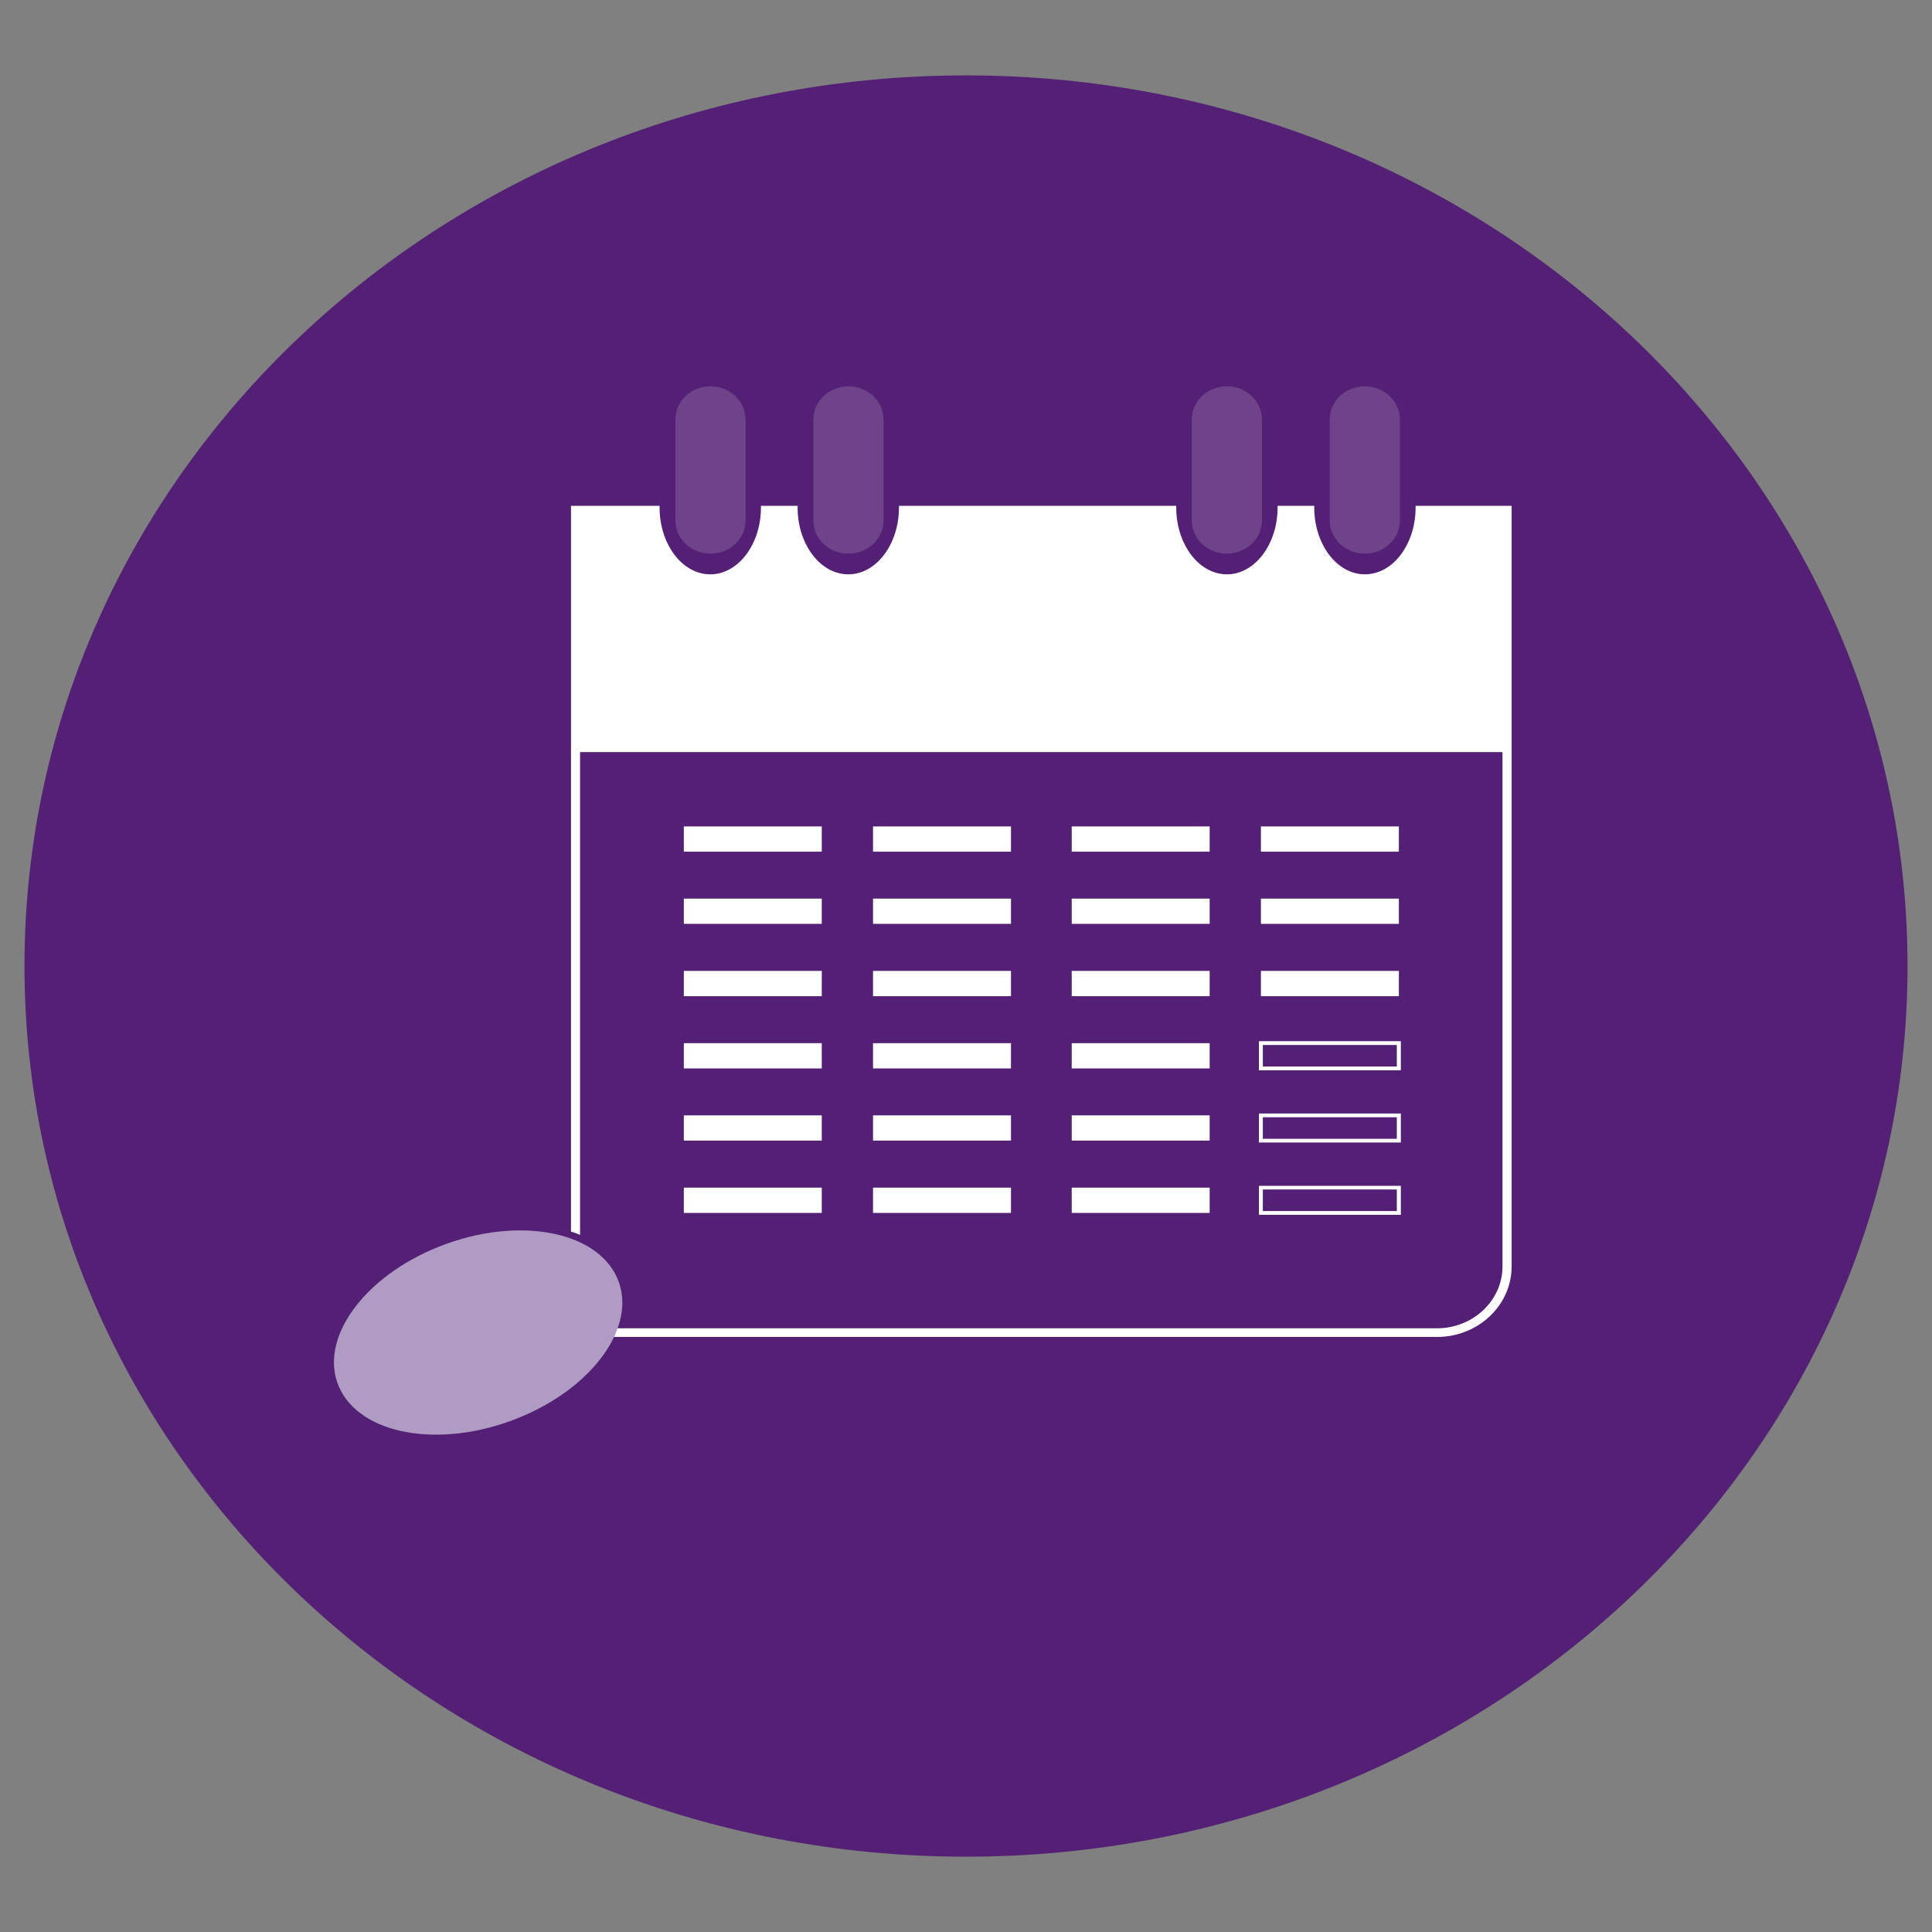
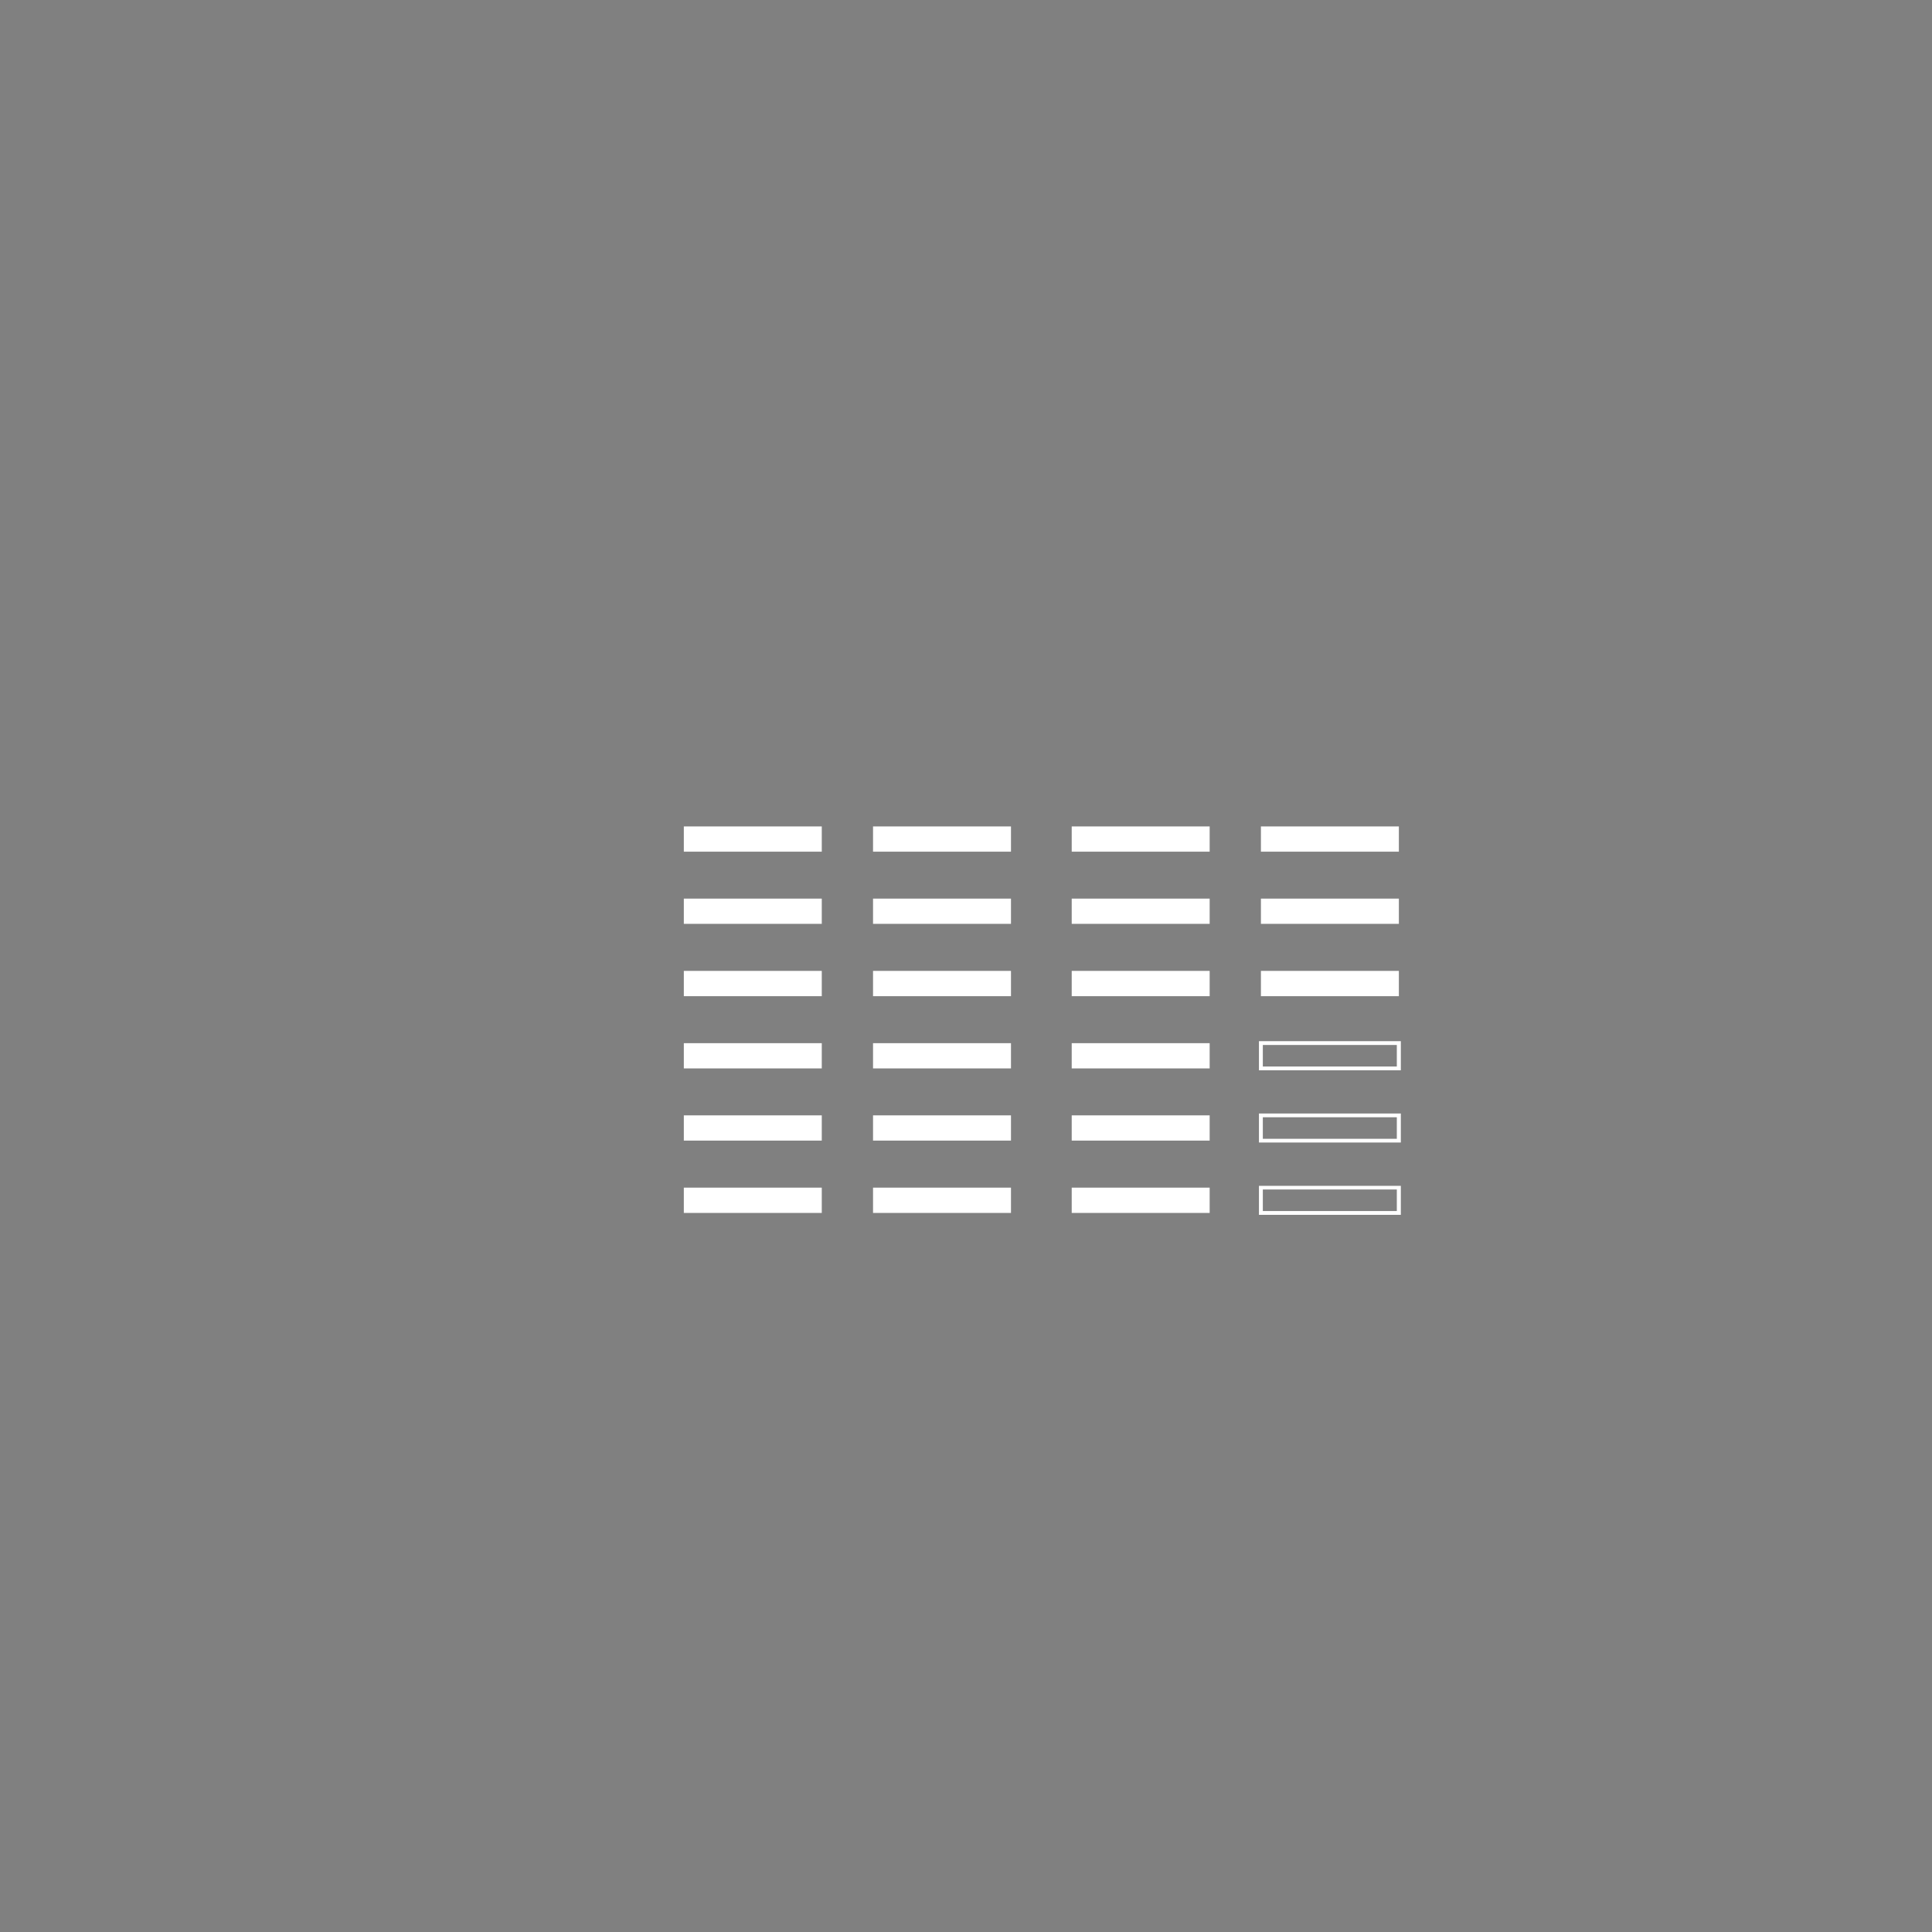
<svg xmlns="http://www.w3.org/2000/svg" xmlns:xlink="http://www.w3.org/1999/xlink" version="1.1" id="Ebene_1" x="0" y="0" viewBox="0 0 283.46 283.46" xml:space="preserve">
  <rect x="0" y="0" width="283.46" height="283.46" fill="#808080" stroke="none" />
  <style>.st21{fill:#fff}</style>
  <defs>
    <path id="SVGID_23_" d="M3.59 11.06h276.28v261.35H3.59z" />
  </defs>
  <clipPath id="SVGID_2_">
    <use xlink:href="#SVGID_23_" overflow="visible" />
  </clipPath>
-   <path d="M141.73 272.41c76.29 0 138.14-58.51 138.14-130.67S218.02 11.06 141.73 11.06 3.59 69.56 3.59 141.73s61.85 130.68 138.14 130.68" clip-path="url(#SVGID_2_)" fill="#532075" />
-   <path d="M104.24 81.23c-2.84 0-5.15-2.18-5.15-4.87V61.55c0-2.69 2.3-4.87 5.15-4.87 2.84 0 5.15 2.18 5.15 4.87v14.81c0 2.69-2.3 4.87-5.15 4.87M124.48 81.23c-2.84 0-5.15-2.18-5.15-4.87V61.55c0-2.69 2.3-4.87 5.15-4.87 2.84 0 5.15 2.18 5.15 4.87v14.81c0 2.69-2.3 4.87-5.15 4.87M180 81.23c-2.84 0-5.15-2.18-5.15-4.87V61.55c0-2.69 2.3-4.87 5.15-4.87 2.84 0 5.15 2.18 5.15 4.87v14.81c0 2.69-2.31 4.87-5.15 4.87M200.24 81.23c-2.84 0-5.15-2.18-5.15-4.87V61.55c0-2.69 2.3-4.87 5.15-4.87 2.84 0 5.15 2.18 5.15 4.87v14.81c0 2.69-2.3 4.87-5.15 4.87" clip-path="url(#SVGID_2_)" fill="#6f438a" />
  <path class="st21" d="M100.33 121.25h20.24v3.71h-20.24zM100.33 131.84h20.24v3.71h-20.24zM100.33 142.45h20.24v3.71h-20.24zM100.33 153.05h20.24v3.71h-20.24zM100.33 163.64h20.24v3.71h-20.24zM100.33 174.25h20.24v3.71h-20.24zM128.09 121.25h20.24v3.71h-20.24zM128.09 131.84h20.24v3.71h-20.24zM128.09 142.45h20.24v3.71h-20.24zM128.09 153.05h20.24v3.71h-20.24zM128.09 163.64h20.24v3.71h-20.24zM128.09 174.25h20.24v3.71h-20.24zM157.24 121.25h20.24v3.71h-20.24zM157.24 131.84h20.24v3.71h-20.24zM157.24 142.45h20.24v3.71h-20.24zM157.24 153.05h20.24v3.71h-20.24zM157.24 163.64h20.24v3.71h-20.24zM157.24 174.25h20.24v3.71h-20.24zM185 121.25h20.24v3.71H185zM185 131.84h20.24v3.71H185zM185 142.45h20.24v3.71H185zM185.28 153.32h19.66v3.16h-19.66v-3.16zm-.57 3.71h20.82v-4.27h-20.82v4.27zM185.28 163.92h19.66v3.16h-19.66v-3.16zm-.57 3.71h20.82v-4.26h-20.82v4.26zM185.28 174.52h19.66v3.16h-19.66v-3.16zm-.57 3.72h20.82v-4.26h-20.82v4.26z" />
  <g>
    <defs>
      <path id="SVGID_25_" d="M3.59 11.06h276.28v261.35H3.59z" />
    </defs>
    <clipPath id="SVGID_4_">
      <use xlink:href="#SVGID_25_" overflow="visible" />
    </clipPath>
-     <path d="M210.84 74.3h-3.06v.16c0 5.45-3.37 9.89-7.52 9.89-4.15 0-7.52-4.43-7.52-9.89v-.16h-5.21v.16c0 5.45-3.37 9.89-7.52 9.89-4.15 0-7.52-4.43-7.52-9.89v-.16h-40.51v.16c0 5.45-3.37 9.89-7.52 9.89s-7.52-4.43-7.52-9.89v-.16h-5.21v.16c0 5.45-3.37 9.89-7.52 9.89-4.15 0-7.52-4.43-7.52-9.89v-.16H83.86V180.63c.4.13.79.27 1.16.42v-70.79h135.51v75.54c0 5.06-4.35 9.17-9.7 9.17H85.41c.28.36.53.73.76 1.1h124.67c5.99 0 10.86-4.6 10.86-10.27V74.3h-10.86z" clip-path="url(#SVGID_4_)" fill="#fff" />
-     <path d="M210.84 74.3h-3.06v.16c0 5.45-3.37 9.89-7.52 9.89-4.15 0-7.52-4.43-7.52-9.89v-.16h-5.21v.16c0 5.45-3.37 9.89-7.52 9.89-4.15 0-7.52-4.43-7.52-9.89v-.16h-40.51v.16c0 5.45-3.37 9.89-7.52 9.89s-7.52-4.43-7.52-9.89v-.16h-5.21v.16c0 5.45-3.37 9.89-7.52 9.89-4.15 0-7.52-4.43-7.52-9.89v-.16H83.86V180.63c.4.13.79.27 1.16.42v-70.79h135.51v75.54c0 5.06-4.35 9.17-9.7 9.17H85.41c.28.36.53.73.76 1.1h124.67c5.99 0 10.86-4.6 10.86-10.27V74.3h-10.86z" clip-path="url(#SVGID_4_)" fill="none" stroke="#fff" stroke-width=".17" stroke-miterlimit="10" />
-     <path d="M90.56 187.52c3.07 7-3.59 16.25-14.86 20.66-11.27 4.42-22.89 2.31-25.96-4.69-3.06-7 3.59-16.25 14.86-20.66 11.28-4.41 22.89-2.31 25.96 4.69" clip-path="url(#SVGID_4_)" fill="#b09bc5" />
  </g>
</svg>